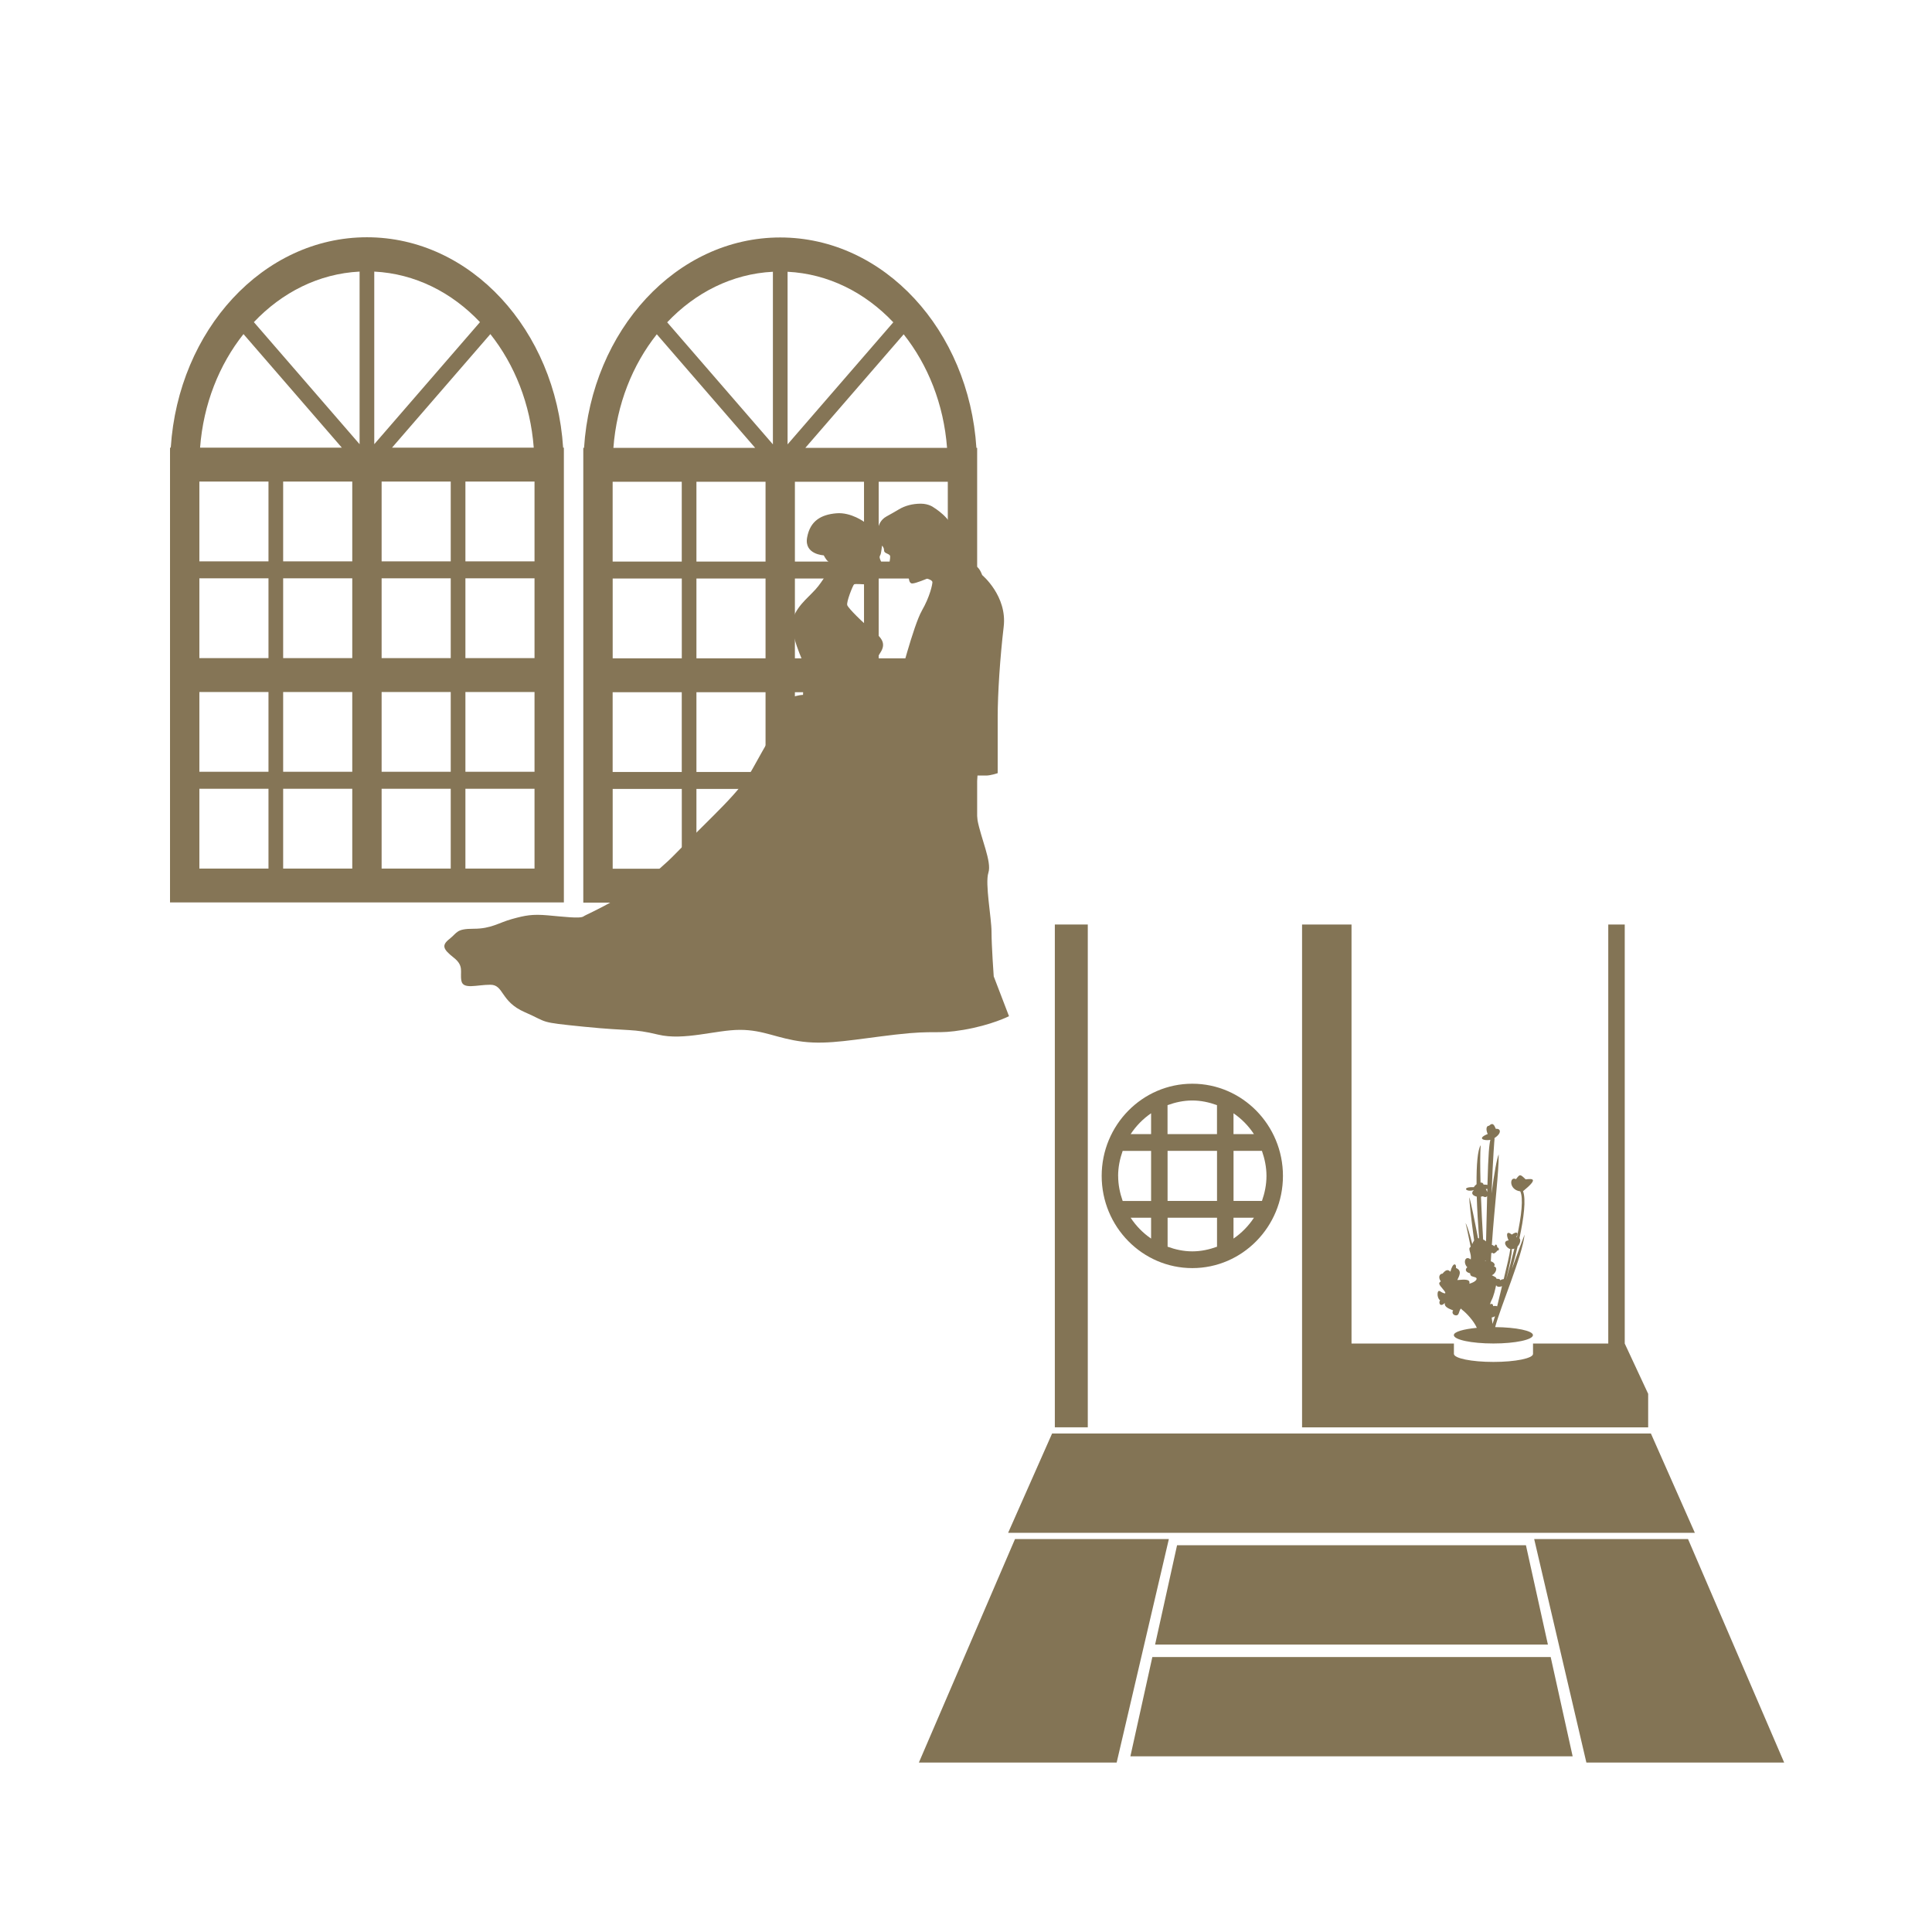
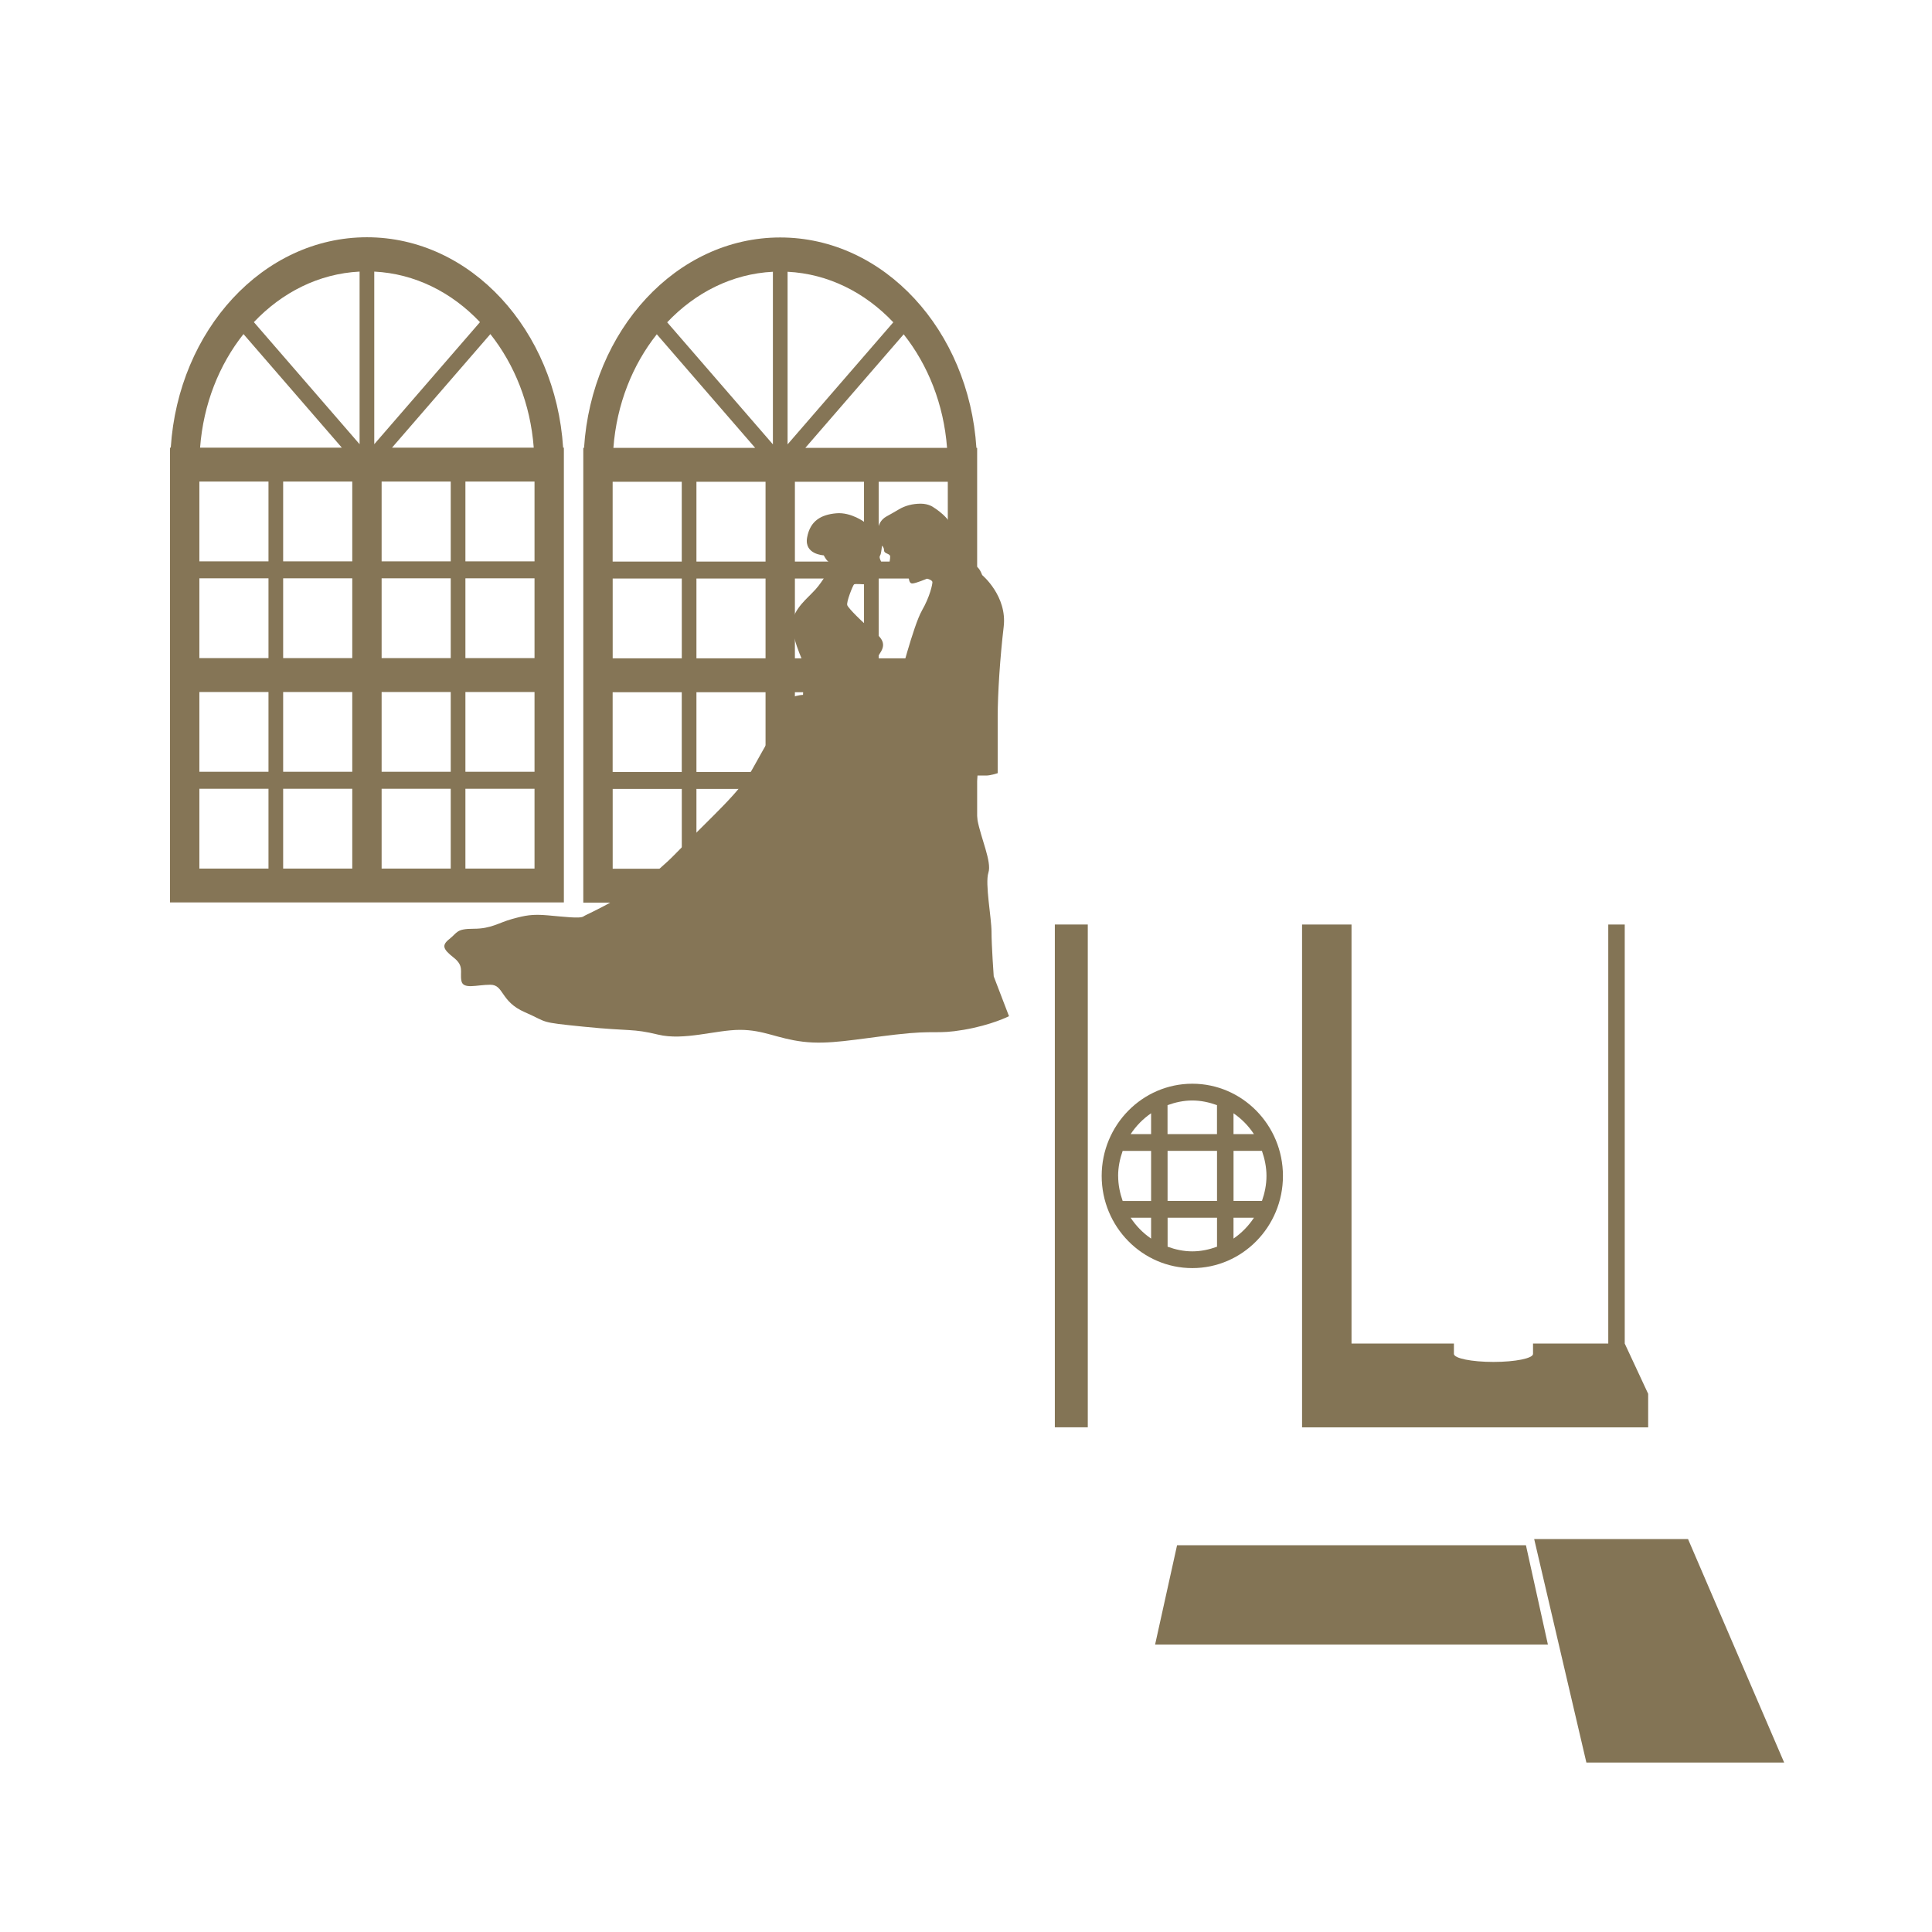
<svg xmlns="http://www.w3.org/2000/svg" id="_レイヤー_2" data-name="レイヤー 2" viewBox="0 0 57 57">
  <g id="_レイヤー_1-2" data-name="レイヤー 1">
    <g>
      <rect width="57" height="57" style="fill: none; stroke-width: 0px;" />
      <g>
        <path d="M35.177,37.413c1.475,0,2.674-1.22,2.674-2.72s-1.2-2.72-2.674-2.72-2.674,1.22-2.674,2.72,1.2,2.72,2.674,2.72ZM33.961,36.542c-.239-.163-.444-.373-.604-.616h.604v.616ZM36.392,32.845c.239.163.444.372.603.615h-.603v-.615ZM36.392,33.954h.839c.081.232.134.479.134.739,0,.26-.052.506-.133.738h-.839v-1.477ZM36.392,35.926h.604c-.16.243-.365.453-.604.616v-.616ZM34.447,32.605c.229-.083.472-.137.729-.137s.5.054.729.137v.855h-1.459v-.855ZM34.447,33.954h1.459v1.477h-1.459v-1.477ZM34.447,35.926h1.459v.856c-.229.083-.472.137-.729.137s-.5-.054-.729-.137v-.856ZM33.961,32.845v.615h-.603c.16-.243.365-.452.603-.615ZM32.988,34.694c0-.26.052-.507.134-.739h.839v1.477h-.839c-.081-.232-.133-.478-.133-.738Z" style="fill: #837455; stroke-width: 0px;" />
-         <path d="M42.487,38.357c-.058.104.015.213.141.084-.029.124.138.175.245.22-.05.064,0,.147.088.147.095,0,.074-.129.14-.203.016.02.033.036.05.049.102.076.327.309.42.521-.399.038-.678.119-.678.215,0,.137.522.247,1.167.247s1.167-.111,1.167-.247c0-.127-.495-.231-1.115-.236.165-.624.802-2.095.868-2.731-.065.169-.2.529-.373,1.011.06-.222.118-.445.168-.662.072-.077.101-.187.054-.242.131-.611.196-1.14.106-1.387.465-.379.284-.373.077-.348-.17-.166-.17-.154-.286-.006-.192-.102-.218.313.122.358h.004c.095.2.04.705-.098,1.352-.006-0-.012-.002-.019-.001.076-.141.018-.177-.132-.075-.154-.122-.174,0-.095.172-.203.018-.061.235.051.255-.022.171-.102.509-.194.886-.03.003-.071.012-.102.038,0-.026-.023-.049-.113-.046,0-.049-.068-.066-.136-.105.103-.036.198-.231.062-.26.052-.05.004-.122-.092-.151.004-.083.009-.165.014-.247.02.003.037.004.049.001.004.045.097-.013.126-.07.054.013.078-.077-.004-.099.019-.028-.038-.144-.076-.029-.031-.023-.057-.037-.079-.043.078-1.139.209-2.155.202-2.667-.05.111-.134.551-.21,1.154.045-1.144.084-1.585.087-1.603.001-.009.001-.021-.002-.033.224-.144.187-.289.041-.271-.038-.073-.071-.218-.201-.092-.084,0-.098.112-.039.244-.339.136-.095.208.078.172-.033.141-.06.374-.086,1.33-.029-.007-.067-.011-.115-.01-.009-.046-.045-.064-.089-.06-.013-.47-.013-.858.004-1.103-.091.148-.125.582-.121,1.152-.03.023-.059.052-.08.088-.37-.018-.24.158,0,.086-.102.092-.027.168.086.192.011.384.036.807.069,1.235-.011-.007-.022-.011-.033-.012-.102-.54-.198-1.003-.253-1.204-.011.087.049.607.139,1.273-.021.03-.039.067-.054.108-.081-.318-.153-.555-.198-.617.014.037.074.318.151.7-.103.044.033.187.001.371-.162-.132-.237.092-.101.231-.058.04-.081.138.084.178,0,.099.078.089.156.119.078.03.029.128-.18.188.034-.138-.122-.129-.355-.109.049-.109.156-.277-.039-.356.019-.129-.088-.188-.165.109-.039-.03-.097-.109-.233.059-.088,0-.136.109-.049.227-.068.049-.078.07.068.237.146.167.015.125-.088.056-.102-.069-.102.203-.005.262ZM44.603,36.852c.027-0.0.051-.006.075-.015-.07.292-.153.604-.244.923.098-.407.177-.773.169-.909ZM44.104,38.845c-.023.072-.047.144-.07.215-.006-.053-.015-.117-.025-.189.032-.006.066-.019.097-.037-.001.004-.002.007-.002.011ZM43.96,38.484c.011-.045.023-.081.035-.104.081-.145.12-.356.146-.465.006.025.046.076.173.032-.049.2-.098.403-.143.593-.032-.012-.071-.016-.119-.005-.001-.068-.045-.081-.092-.052v-0ZM43.83,37.202c-.007.001-.015.002-.022.004.008-.004.016-.013.023-.023-0.0.006-0.0.013-0.0.019ZM43.881,35.075c-.001.032-.002.065-.003.097-.008-.029-.022-.061-.041-.09.016-.001.03-.004.043-.007ZM43.748,35.294c.066.037.108.026.127-.008-.011.422-.021.877-.032,1.339-.021-.023-.051-.042-.086-.056-.027-.441-.049-.87-.064-1.263.018-.003.037-.006.054-.012Z" style="fill: #837455; stroke-width: 0px;" />
-         <path d="M29.743,45.224s-.008.019-.023.052c.008-.018.015-.034.023-.052h-0Z" style="fill: #837455; stroke-width: 0px;" />
-         <path d="M33.998,48.887c-.195.881-.648,2.93-.648,2.93h13.048l-.648-2.93h-11.751Z" style="fill: #837455; stroke-width: 0px;" />
        <path d="M34.079,48.52h11.589l-.648-2.93h-10.293c-.253,1.145-.453,2.05-.648,2.93Z" style="fill: #837455; stroke-width: 0px;" />
-         <path d="M29.946,45.407s-1.702,3.956-2.836,6.593h5.835l1.54-6.593h-4.538Z" style="fill: #837455; stroke-width: 0px;" />
        <path d="M49.801,45.407h-4.538l1.54,6.593h5.835c-1.134-2.637-2.836-6.593-2.836-6.593Z" style="fill: #837455; stroke-width: 0px;" />
        <path d="M32.093,27.276h-.972v14.834h.972v-14.834Z" style="fill: #837455; stroke-width: 0px;" />
        <path d="M48.626,41.122l-.691-1.483v-12.362h-.486v12.362h-2.22v.305c0,.131-.522.237-1.167.237s-1.167-.106-1.167-.237v-.305h-3.021v-12.362h-1.459v14.834h10.211v-.989Z" style="fill: #837455; stroke-width: 0px;" />
-         <path d="M50.003,45.224s.007.015.01.021c-.535-1.209-1.306-2.952-1.306-2.952h-17.667s-.734,1.659-1.297,2.93h20.26Z" style="fill: #837455; stroke-width: 0px;" />
      </g>
      <g>
        <path id="_69" data-name="69" d="M10.826,7c-3.063 0-5.565,2.737-5.788,6.208h-.022v13.416h11.62v-13.416h-.022c-.222-3.471-2.725-6.208-5.788-6.208ZM13.731,19.416v-2.354h2.039v2.354h-2.039ZM8.354,14.208h2.039v2.354h-2.039v-2.354ZM7.921,16.562h-2.039v-2.354h2.039v2.354ZM11.259,17.062h2.039v2.354h-2.039v-2.354ZM10.609,13.105l-3.119-3.601c.831-.878,1.917-1.431,3.119-1.491v5.092ZM10.393,17.062v2.354h-2.039v-2.354h2.039ZM10.393,20.416v2.354h-2.039v-2.354h2.039ZM11.259,20.416h2.039v2.354h-2.039v-2.354ZM15.77,16.562h-2.039v-2.354h2.039v2.354ZM13.298,16.562h-2.039v-2.354h2.039v2.354ZM11.042,13.105v-5.092c1.202.06,2.288.612,3.119,1.491l-3.119,3.601ZM7.184,9.857l2.902,3.351h-4.183c.097-1.29.565-2.45,1.28-3.351ZM5.882,17.062h2.039v2.354h-2.039v-2.354ZM7.921,20.416v2.354h-2.039v-2.354h2.039ZM5.882,23.271h2.039v2.354h-2.039v-2.354ZM8.354,25.625v-2.354h2.039v2.354h-2.039ZM11.259,23.271h2.039v2.354h-2.039v-2.354ZM15.77,25.625h-2.039v-2.354h2.039v2.354ZM15.77,22.77h-2.039v-2.354h2.039v2.354ZM11.565,13.208l2.902-3.351c.715.901,1.183,2.062,1.28,3.351h-4.183Z" style="fill: #857556; stroke-width: 0px;" />
        <path id="_69-2" data-name="69" d="M23.019,7.006c-3.063 0-5.565,2.737-5.788,6.208h-.022v13.416h11.62v-13.416h-.022c-.222-3.471-2.725-6.208-5.788-6.208ZM25.924,19.422v-2.354h2.039v2.354h-2.039ZM20.547,14.214h2.039v2.354h-2.039v-2.354ZM20.114,16.568h-2.039v-2.354h2.039v2.354ZM23.452,17.068h2.039v2.354h-2.039v-2.354ZM22.803,13.11l-3.119-3.601c.831-.878,1.917-1.431,3.119-1.491v5.092ZM22.586,17.068v2.354h-2.039v-2.354h2.039ZM22.586,20.422v2.354h-2.039v-2.354h2.039ZM23.452,20.422h2.039v2.354h-2.039v-2.354ZM27.963,16.568h-2.039v-2.354h2.039v2.354ZM25.491,16.568h-2.039v-2.354h2.039v2.354ZM23.236,13.11v-5.092c1.202.06,2.288.612,3.119,1.491l-3.119,3.601ZM19.378,9.863l2.902,3.351h-4.183c.097-1.29.565-2.45,1.28-3.351ZM18.076,17.068h2.039v2.354h-2.039v-2.354ZM20.114,20.422v2.354h-2.039v-2.354h2.039ZM18.076,23.276h2.039v2.354h-2.039v-2.354ZM20.547,25.63v-2.354h2.039v2.354h-2.039ZM23.452,23.276h2.039v2.354h-2.039v-2.354ZM27.963,25.63h-2.039v-2.354h2.039v2.354ZM27.963,22.776h-2.039v-2.354h2.039v2.354ZM23.759,13.214l2.902-3.351c.715.901,1.183,2.062,1.28,3.351h-4.183Z" style="fill: #857556; stroke-width: 0px;" />
        <path d="M29.318,28.807s-.065-.9-.065-1.313c0-.414-.197-1.427-.092-1.748.104-.321-.223-1.014-.324-1.562-.102-.548,0-1.303,0-1.303h.265c.118,0,.333-.07.333-.07v-1.652c0-.706.07-1.76.177-2.668.108-.907-.635-1.525-.635-1.525,0,0-.059-.171-.145-.238-.085-.067-.147-.052-.147-.052l-.197-.217-.121.005-.21-.269s0-.17-.039-.538c-.039-.367-.575-.688-.575-.688,0,0-.137-.109-.377-.109s-.462.058-.644.167q-.182.108-.368.21c-.186.101-.226.275-.226.275,0,0-.108-.086-.216-.109-.108-.023-.196.008-.196.008,0,0-.402-.307-.844-.267-.442.039-.771.217-.86.717-.088.5.491.523.491.523,0,0,.064.128.126.177.062.049.086.14.05.207,0,0-.124.248-.335.522-.209.274-.593.525-.74.936-.147.411.321,1.37.321,1.37l-.033.905s-.144,0-.341.077c-.196.078-.585.463-.585.463l.216.279s-.384.644-.776,1.357c-.393.714-1.1,1.303-2.279,2.513-1.177,1.21-2.617,1.772-2.71,1.846-.093.074-.609.008-1.06-.031-.451-.039-.658,0-1.051.109-.393.108-.609.287-1.129.287-.521,0-.476.112-.717.302-.241.19-.187.303.127.551.315.248.177.419.226.683.049.264.452.116.854.116.403,0,.292.495,1.015.809.722.314.368.291,1.753.43s1.414.047,2.18.232c.766.186,1.708-.14,2.416-.14.707,0,1.09.256,1.855.349.766.093,1.533-.07,2.74-.21,1.208-.14,1.178,0,2.004-.14.825-.14,1.339-.402,1.339-.402l-.452-1.179ZM27.197,18.019c-.246.427-.678,2.109-.678,2.109,0,0-.044.035-.138.109-.093.074-.527.023-.527.023,0,0-.026,0-.026-.186,0-.186-.039-.543.138-.807.177-.264.076-.432-.217-.662-.291-.23-.719-.657-.752-.75-.033-.093.167-.587.199-.613.033-.026.268,0,.386,0s.127-.124.135-.183c.007-.059.033-.038.066-.064.033-.026.008-.051.008-.051,0,0,.027.014.056-.009.029-.023-.02-.099.006-.119.025-.02.137,0,.184-.037.046-.037-.047-.215-.071-.279-.025-.064-.014-.09.009-.131.023-.041.047-.27.047-.27,0,0,.06.048.06.138,0,.091.124.088.171.148.046.06-.092.409.042.409.134,0,.137-.057.176-.057.04,0,.058.018.058.066,0,.047.044.07.073.07.03,0,.03-.005.03-.005,0,0-.022.067.047.092.068.025.077-.013.118.06.027.047.015.194.118.194s.437-.143.437-.143c0,0,.157.042.157.104,0,.062-.068.419-.314.846Z" style="fill: #857556; stroke-width: 0px;" />
      </g>
    </g>
  </g>
</svg>